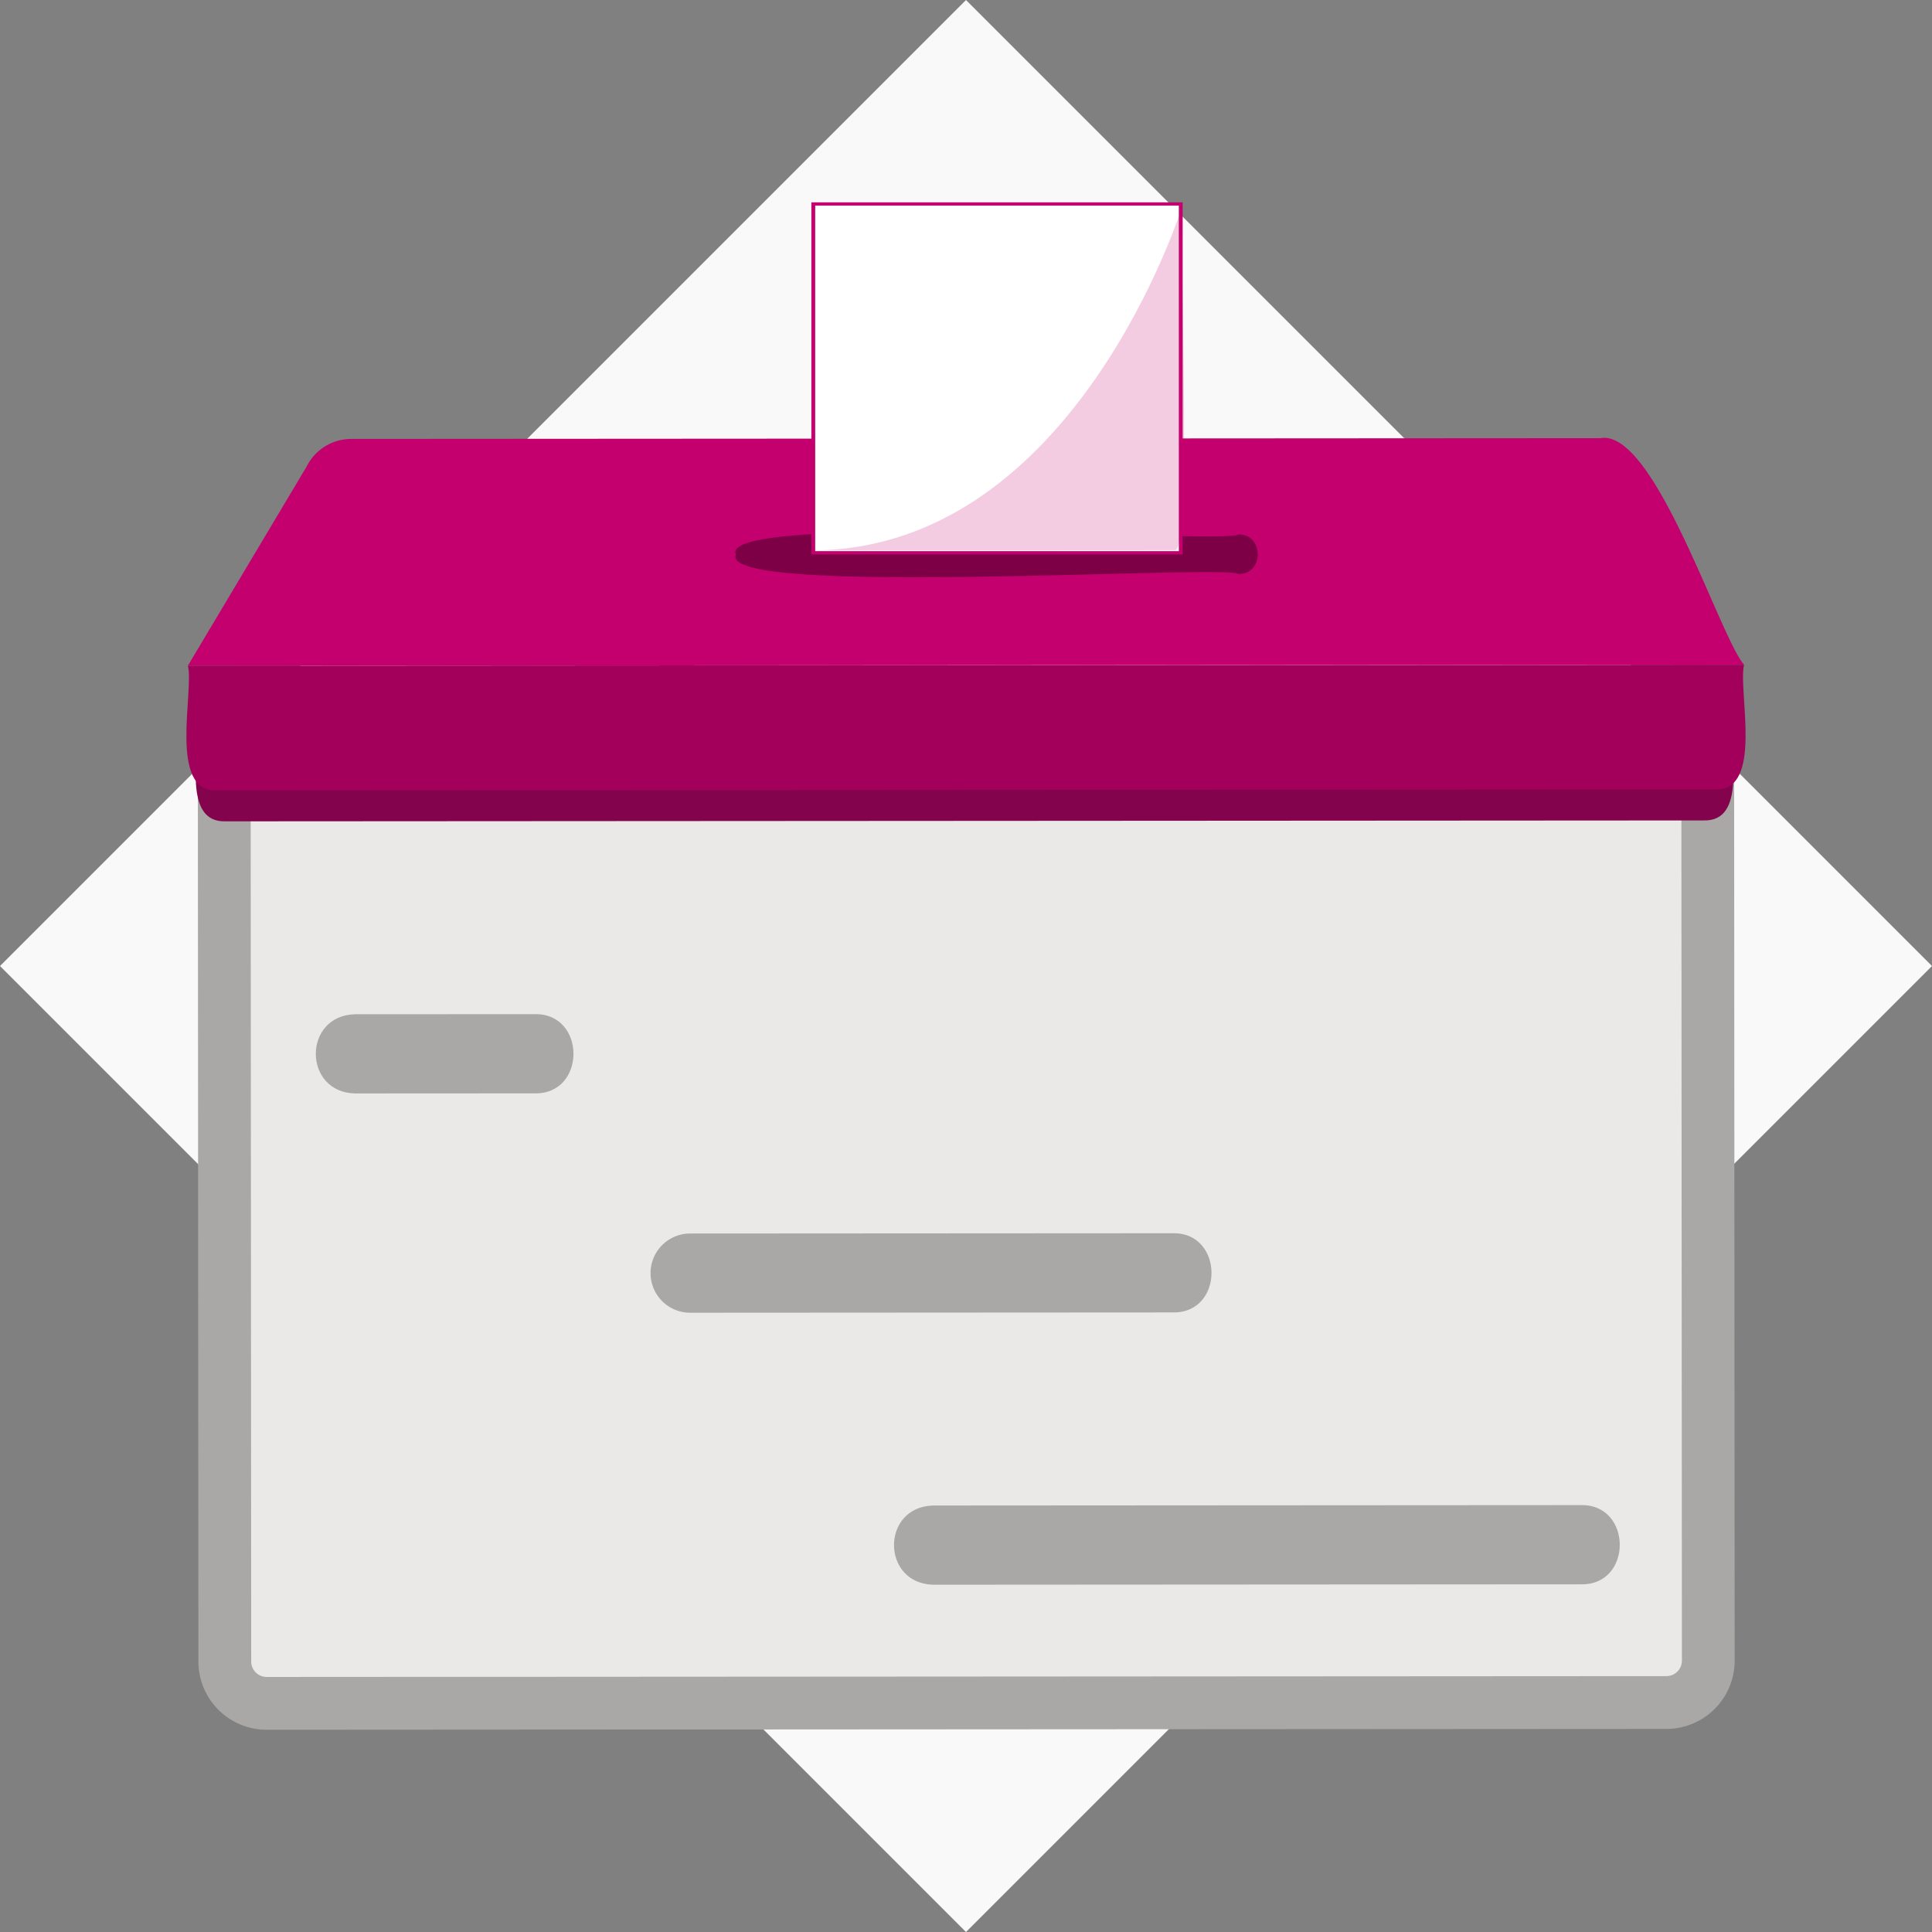
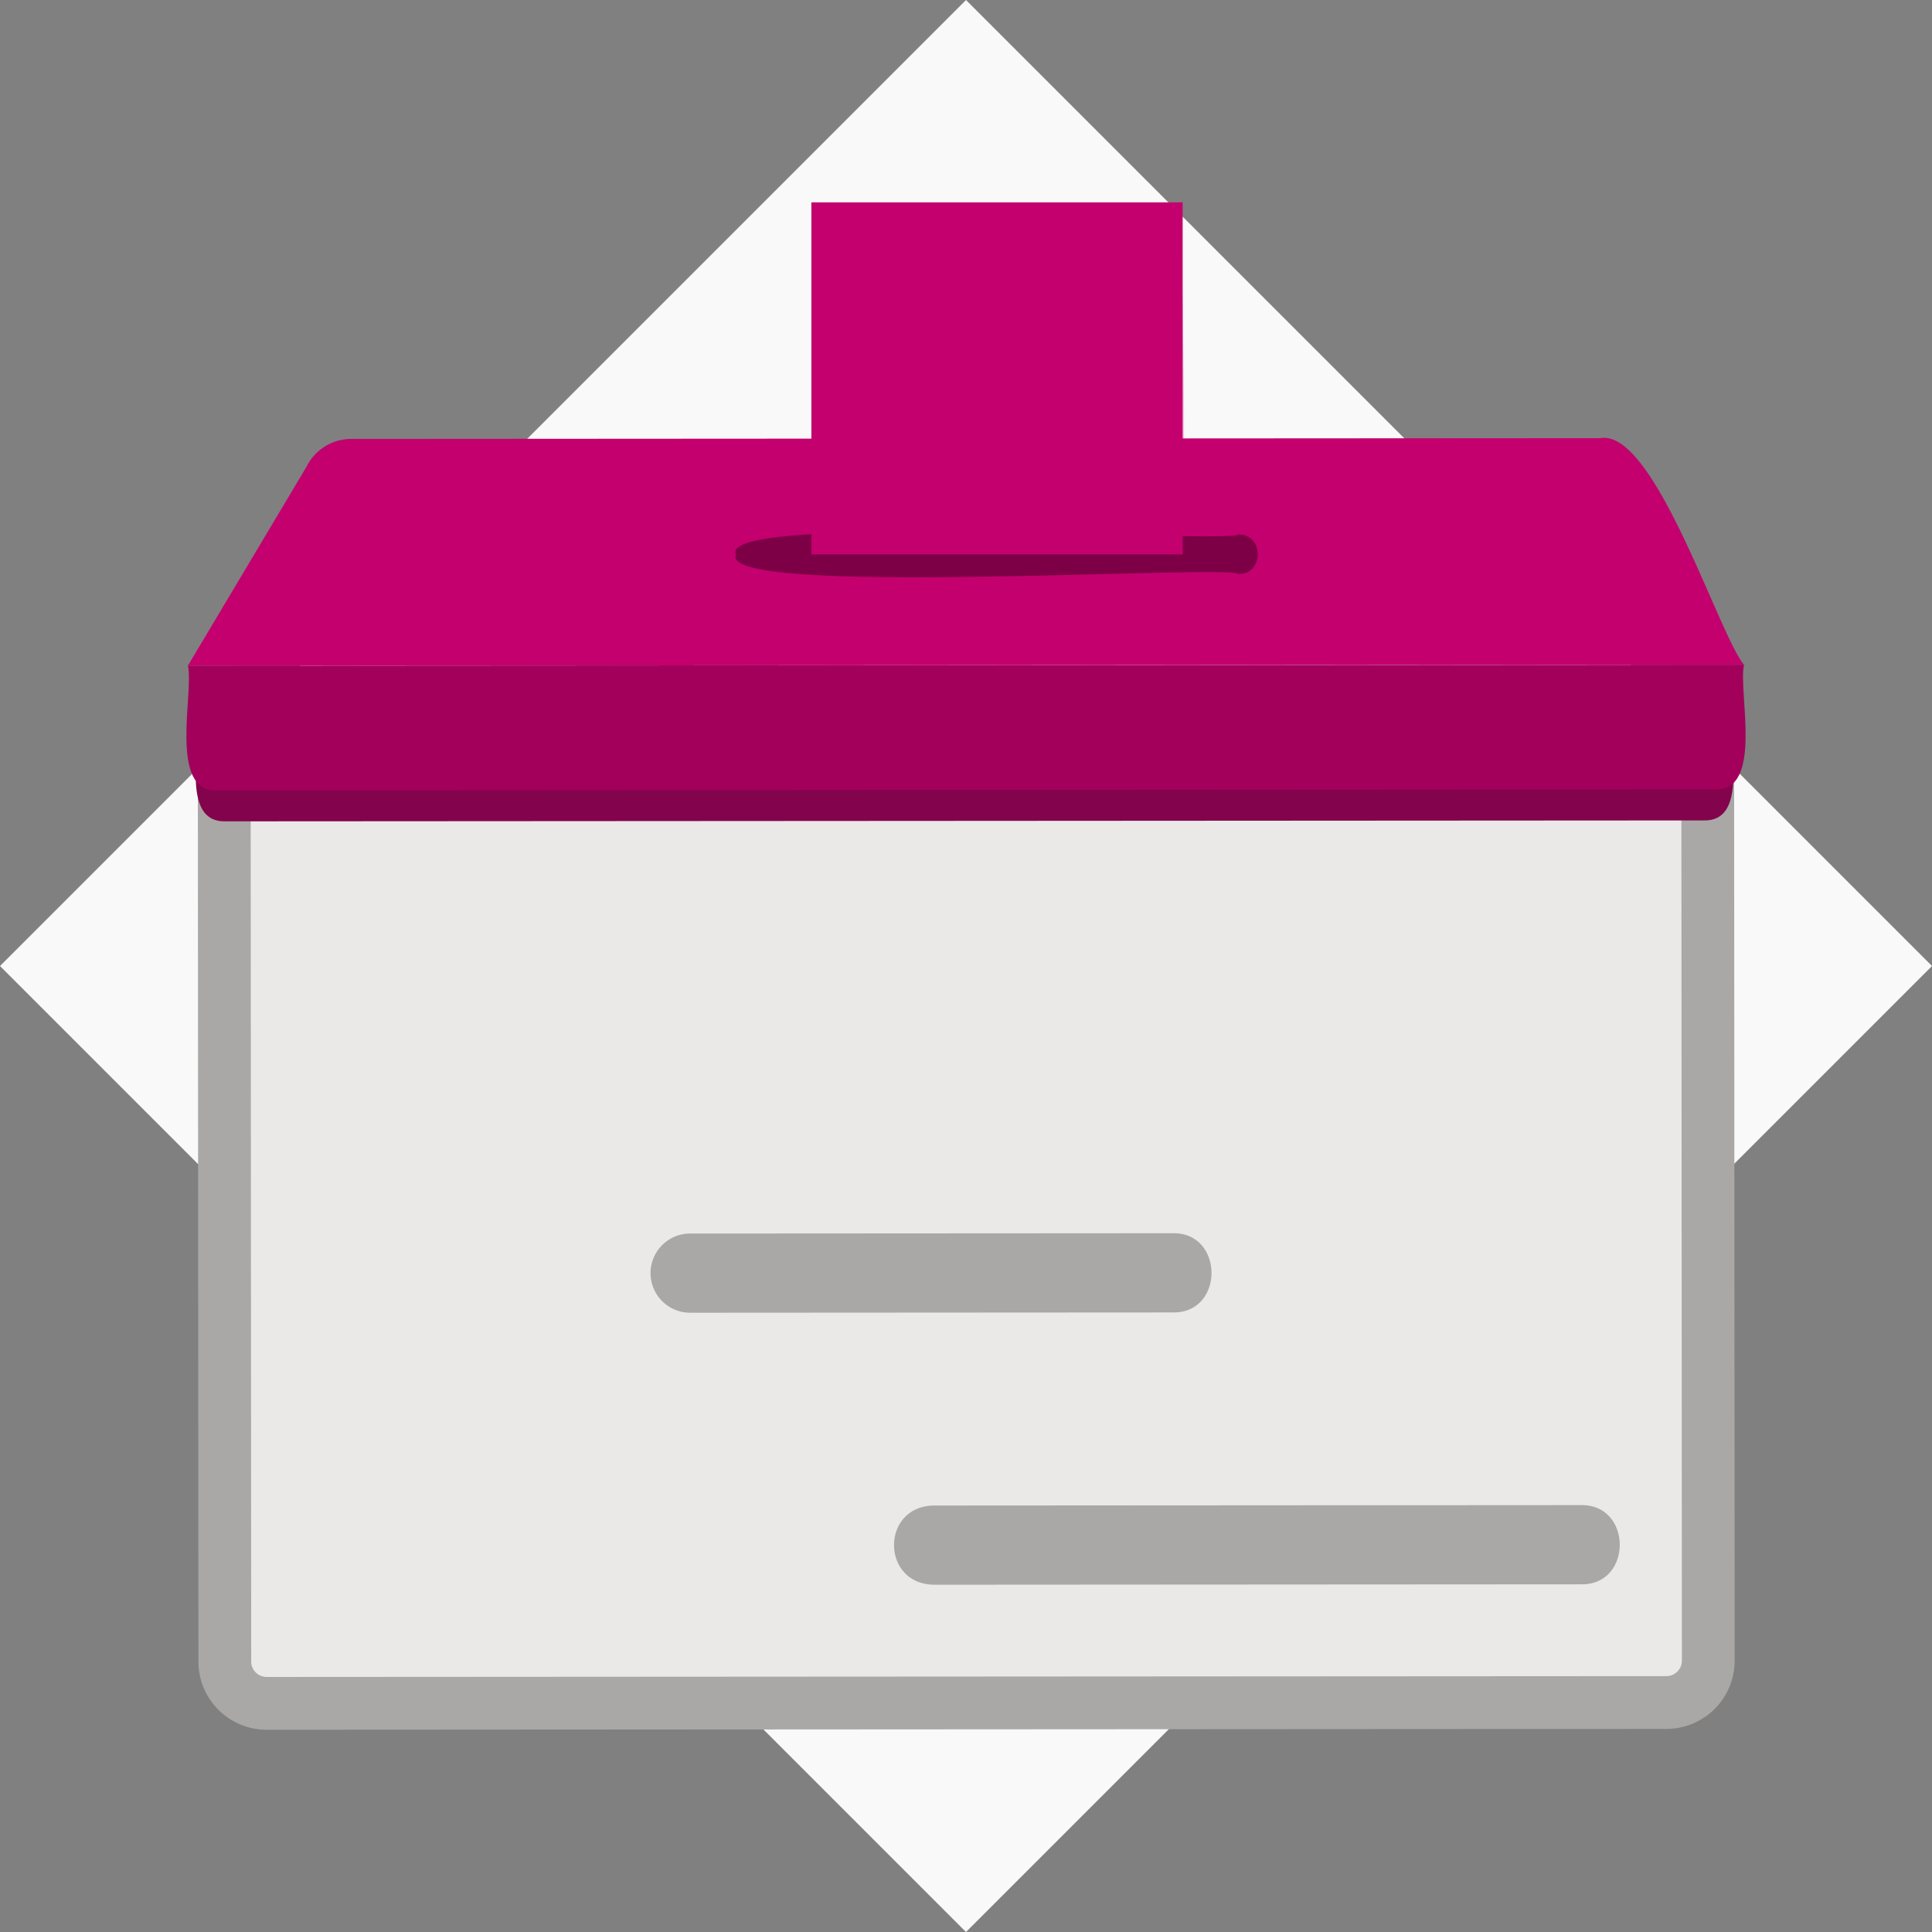
<svg xmlns="http://www.w3.org/2000/svg" width="274.349" height="274.349" viewBox="0 0 274.349 274.349">
  <rect x="0" y="0" width="274.349" height="274.349" fill="#808080" stroke="none" />
  <g id="Grupo_36388" data-name="Grupo 36388" transform="translate(-428.446 -171.2)">
    <rect id="Rectángulo_33309" data-name="Rectángulo 33309" width="193.994" height="193.994" transform="translate(428.446 308.375) rotate(-45)" fill="#f9f9f9" />
    <g id="Grupo_36387" data-name="Grupo 36387" transform="translate(454.916 199.934)">
      <g id="Grupo_36386" data-name="Grupo 36386">
        <g id="Grupo_36371" data-name="Grupo 36371" transform="translate(1.627 75.328)">
          <g id="Grupo_36369" data-name="Grupo 36369" transform="translate(2.923 3.751)">
            <path id="Trazado_22667" data-name="Trazado 22667" d="M450.521,358.158c-12.841,6.725-3.152-131.466-6.028-133.941l210.657-.128c-2.97,3.492,7.086,140.055-5.861,133.949Z" transform="translate(-443.663 -224.088)" fill="#eae9e8" />
          </g>
          <g id="Grupo_36370" data-name="Grupo 36370">
            <path id="Trazado_22668" data-name="Trazado 22668" d="M652.892,229.75,652.967,354a2.2,2.2,0,0,1-2.2,2.2l-198.764.12a2.2,2.2,0,0,1-2.2-2.2l-.075-124.25,203.159-.124m7.493-7.5-218.156.133.082,131.748a9.693,9.693,0,0,0,9.7,9.689l198.764-.12a9.694,9.694,0,0,0,9.689-9.7l-.079-131.748Z" transform="translate(-442.229 -222.248)" fill="#a9a8a7" />
          </g>
        </g>
        <g id="Grupo_36372" data-name="Grupo 36372" transform="translate(0.212 33.436)">
          <path id="Trazado_22669" data-name="Trazado 22669" d="M662.511,233.919l-220.976.135,16.858-28.27a7.078,7.078,0,0,1,6.334-3.928l177.374-.108C649.809,200.328,658.97,229.814,662.511,233.919Z" transform="translate(-441.535 -201.698)" fill="#c4006e" />
        </g>
        <g id="Grupo_36373" data-name="Grupo 36373" transform="translate(1.314 74.511)">
          <path id="Trazado_22670" data-name="Trazado 22670" d="M656.229,235.106l-209.921.128c-6.138.177-3.641-9.74-4.126-13.255l218.157-.132C659.854,225.382,662.371,235.263,656.229,235.106Z" transform="translate(-442.076 -221.847)" fill="#83044c" />
        </g>
        <g id="Grupo_36374" data-name="Grupo 36374" transform="translate(0 65.658)">
          <path id="Trazado_22671" data-name="Trazado 22671" d="M658.511,235.211l-212.74.131c-6.957.33-3.233-14.062-4.128-17.7l220.976-.135C661.736,221.186,665.458,235.5,658.511,235.211Z" transform="translate(-441.431 -217.504)" fill="#a3005c" />
        </g>
        <g id="Grupo_36375" data-name="Grupo 36375" transform="translate(18.376 115.278)">
-           <path id="Trazado_22672" data-name="Trazado 22672" d="M481.565,253.093l-25.555.014c-7.41-.179-7.426-11.055-.006-11.247l25.555-.014C488.846,241.734,488.867,253.2,481.565,253.093Z" transform="translate(-450.445 -241.846)" fill="#a9a8a7" />
-         </g>
+           </g>
        <g id="Grupo_36376" data-name="Grupo 36376" transform="translate(65.91 146.388)">
          <path id="Trazado_22673" data-name="Trazado 22673" d="M547.951,268.354l-68.562.041a5.623,5.623,0,0,1-.006-11.247l68.562-.041C555.22,257,555.263,268.458,547.951,268.354Z" transform="translate(-473.763 -257.107)" fill="#a9a8a7" />
        </g>
        <g id="Grupo_36377" data-name="Grupo 36377" transform="translate(100.482 184.996)">
          <path id="Trazado_22674" data-name="Trazado 22674" d="M588.316,287.293l-92.029.057c-7.394-.175-7.441-11.053-.006-11.247l92.029-.057C595.579,275.936,595.63,287.4,588.316,287.293Z" transform="translate(-490.723 -276.046)" fill="#a9a8a7" />
        </g>
        <g id="Grupo_36378" data-name="Grupo 36378" transform="translate(77.949 46.756)">
          <path id="Trazado_22675" data-name="Trazado 22675" d="M551.127,214.256c-1.613-1.419-73.96,3.39-71.377-2.766-2.846-6.13,70.05-1.46,71.371-2.858C554.75,208.579,554.788,214.307,551.127,214.256Z" transform="translate(-479.669 -208.232)" fill="#7d0047" />
        </g>
        <g id="Grupo_36385" data-name="Grupo 36385" transform="translate(88.746)">
          <g id="Grupo_36380" data-name="Grupo 36380">
            <g id="Grupo_36379" data-name="Grupo 36379">
              <rect id="Rectángulo_33310" data-name="Rectángulo 33310" width="52.725" height="49.99" fill="#c4006e" />
            </g>
          </g>
          <g id="Grupo_36382" data-name="Grupo 36382" transform="translate(0.545 0.464)">
            <g id="Grupo_36381" data-name="Grupo 36381">
-               <rect id="Rectángulo_33311" data-name="Rectángulo 33311" width="51.636" height="49.063" fill="#fff" />
-             </g>
+               </g>
          </g>
          <g id="Grupo_36384" data-name="Grupo 36384" transform="translate(0.016 0.447)" opacity="0.2">
            <g id="Grupo_36383" data-name="Grupo 36383">
              <path id="Trazado_22676" data-name="Trazado 22676" d="M537.667,185.515s-15.211,48.955-52.694,48.978l51.656-.031C539.112,234.152,537.035,186.1,537.667,185.515Z" transform="translate(-484.973 -185.515)" fill="#c4006e" />
            </g>
          </g>
        </g>
      </g>
    </g>
  </g>
</svg>